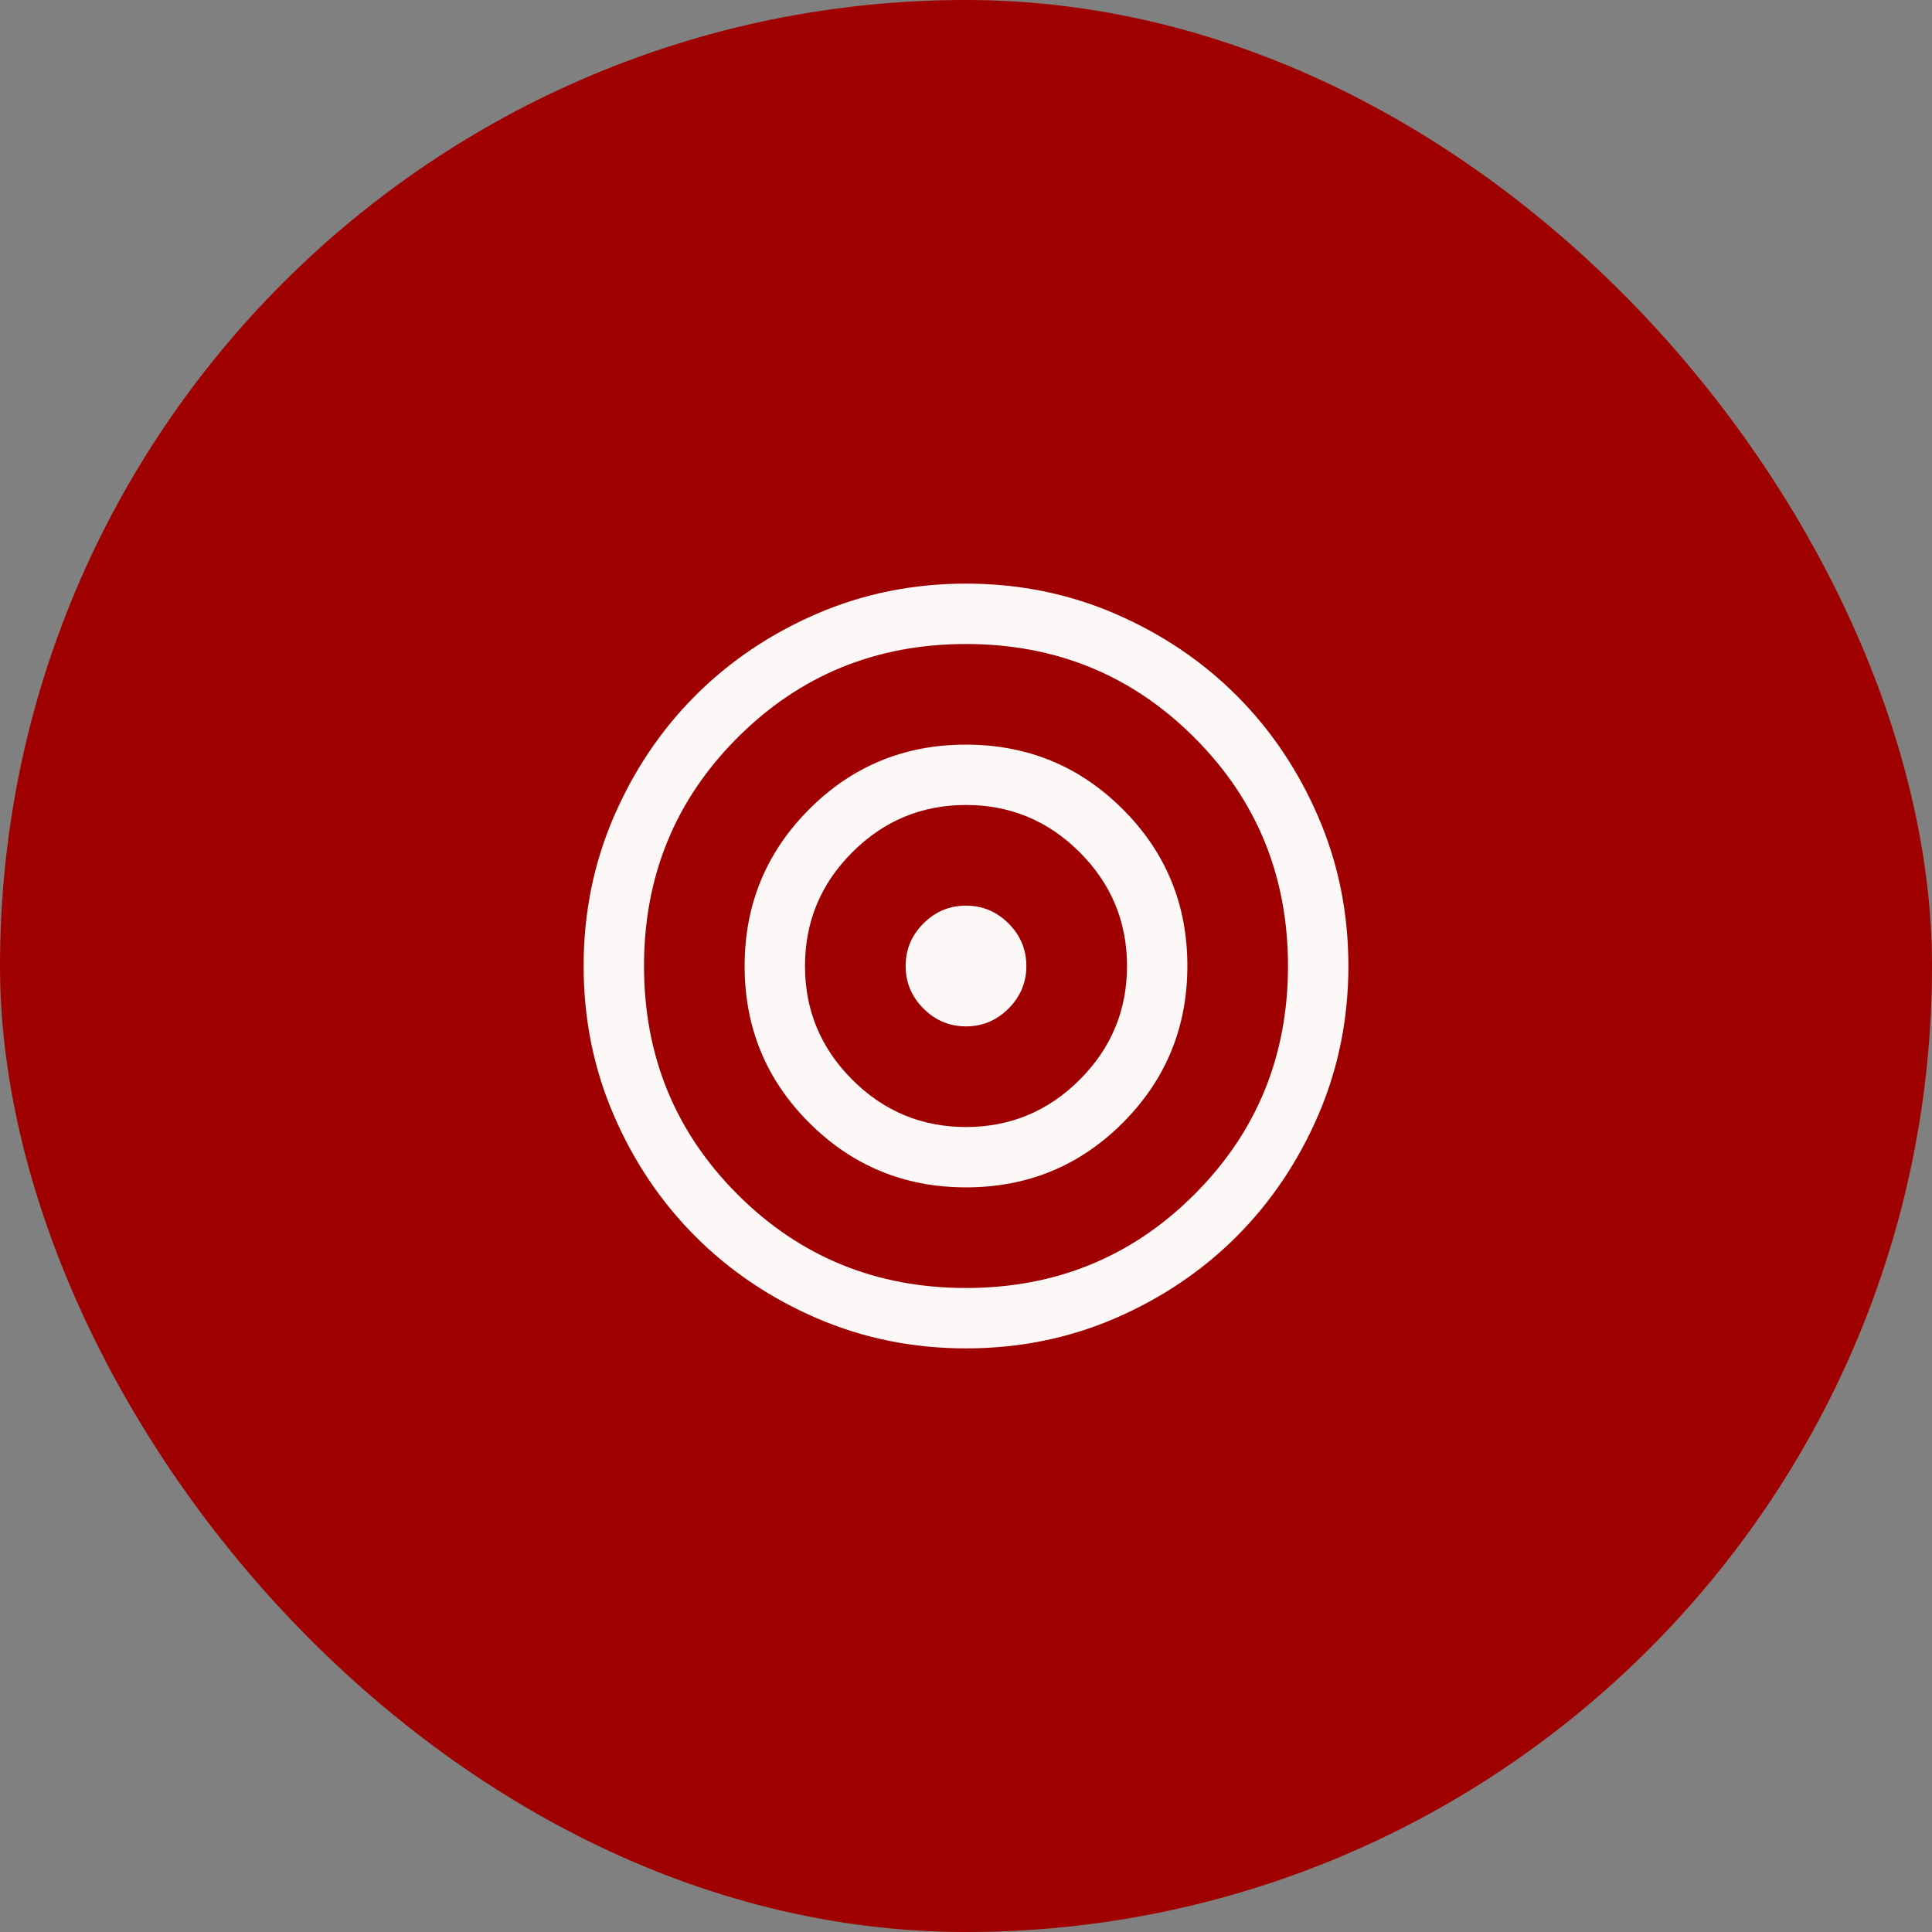
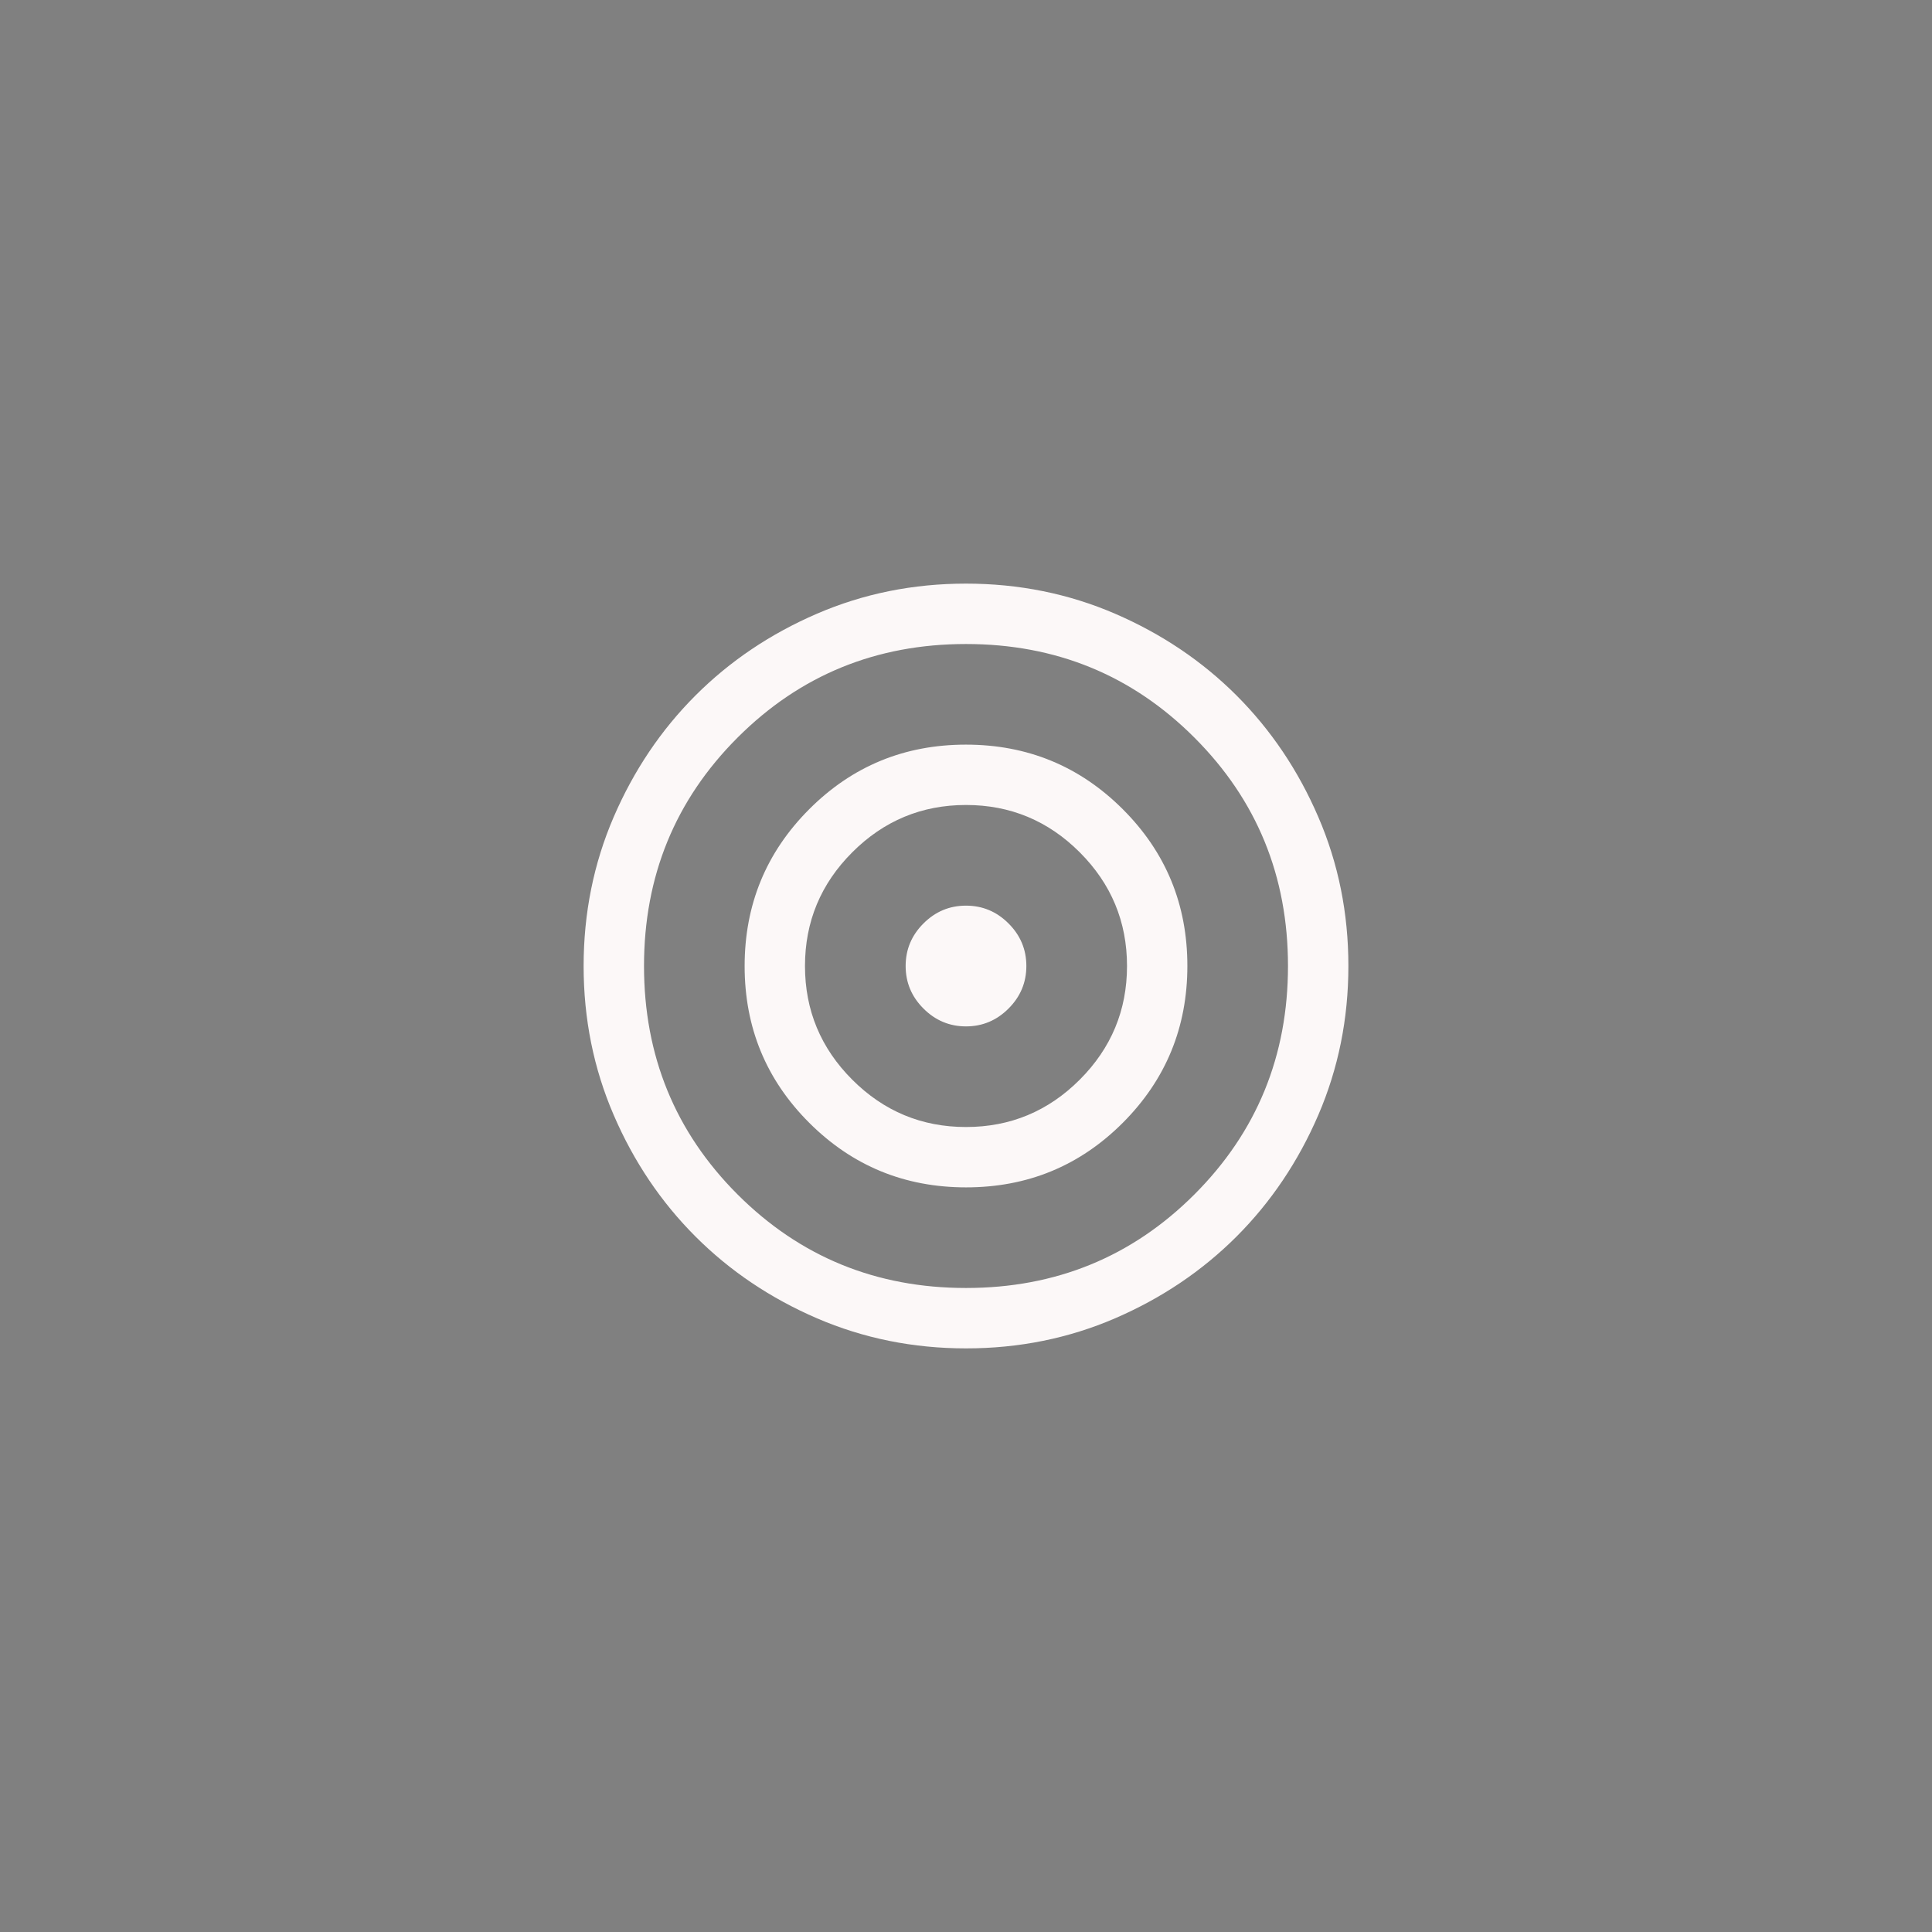
<svg xmlns="http://www.w3.org/2000/svg" width="50" height="50" viewBox="0 0 50 50" fill="none">
  <rect x="0" y="0" width="50" height="50" fill="#808080" stroke="none" />
-   <rect width="50" height="50" rx="25" fill="#9F0000" />
  <path d="M25.002 34.896C23.633 34.896 22.346 34.636 21.142 34.117C19.938 33.597 18.89 32.892 18 32.002C17.109 31.111 16.403 30.064 15.884 28.86C15.364 27.657 15.104 26.37 15.104 25.002C15.104 23.633 15.364 22.347 15.883 21.142C16.403 19.938 17.108 18.89 17.998 18C18.889 17.109 19.936 16.404 21.14 15.884C22.343 15.364 23.63 15.104 24.998 15.104C26.367 15.104 27.654 15.364 28.858 15.883C30.062 16.403 31.11 17.108 32.001 17.998C32.891 18.889 33.597 19.936 34.116 21.14C34.636 22.343 34.896 23.63 34.896 24.998C34.896 26.367 34.636 27.654 34.117 28.858C33.597 30.062 32.892 31.11 32.002 32.001C31.111 32.891 30.064 33.597 28.86 34.117C27.657 34.636 26.37 34.896 25.002 34.896ZM25 33.333C27.326 33.333 29.297 32.526 30.911 30.912C32.526 29.297 33.333 27.326 33.333 25C33.333 22.674 32.526 20.703 30.911 19.089C29.297 17.474 27.326 16.667 25 16.667C22.674 16.667 20.703 17.474 19.088 19.089C17.474 20.703 16.667 22.674 16.667 25C16.667 27.326 17.474 29.297 19.088 30.912C20.703 32.526 22.674 33.333 25 33.333ZM25.002 30.729C23.412 30.729 22.059 30.172 20.944 29.059C19.828 27.945 19.271 26.593 19.271 25.002C19.271 23.412 19.828 22.059 20.941 20.944C22.055 19.828 23.407 19.271 24.998 19.271C26.588 19.271 27.941 19.828 29.056 20.941C30.172 22.055 30.729 23.407 30.729 24.998C30.729 26.588 30.172 27.942 29.059 29.057C27.945 30.172 26.593 30.729 25.002 30.729ZM25 29.167C26.146 29.167 27.127 28.759 27.943 27.943C28.759 27.127 29.167 26.146 29.167 25C29.167 23.854 28.759 22.873 27.943 22.057C27.127 21.241 26.146 20.833 25 20.833C23.854 20.833 22.873 21.241 22.057 22.057C21.241 22.873 20.833 23.854 20.833 25C20.833 26.146 21.241 27.127 22.057 27.943C22.873 28.759 23.854 29.167 25 29.167ZM25 26.563C24.574 26.563 24.207 26.409 23.899 26.101C23.591 25.793 23.438 25.426 23.438 25C23.438 24.574 23.591 24.207 23.899 23.899C24.207 23.591 24.574 23.438 25 23.438C25.426 23.438 25.793 23.591 26.101 23.899C26.409 24.207 26.562 24.574 26.562 25C26.562 25.426 26.409 25.793 26.101 26.101C25.793 26.409 25.426 26.563 25 26.563Z" fill="#FCF8F8" />
</svg>